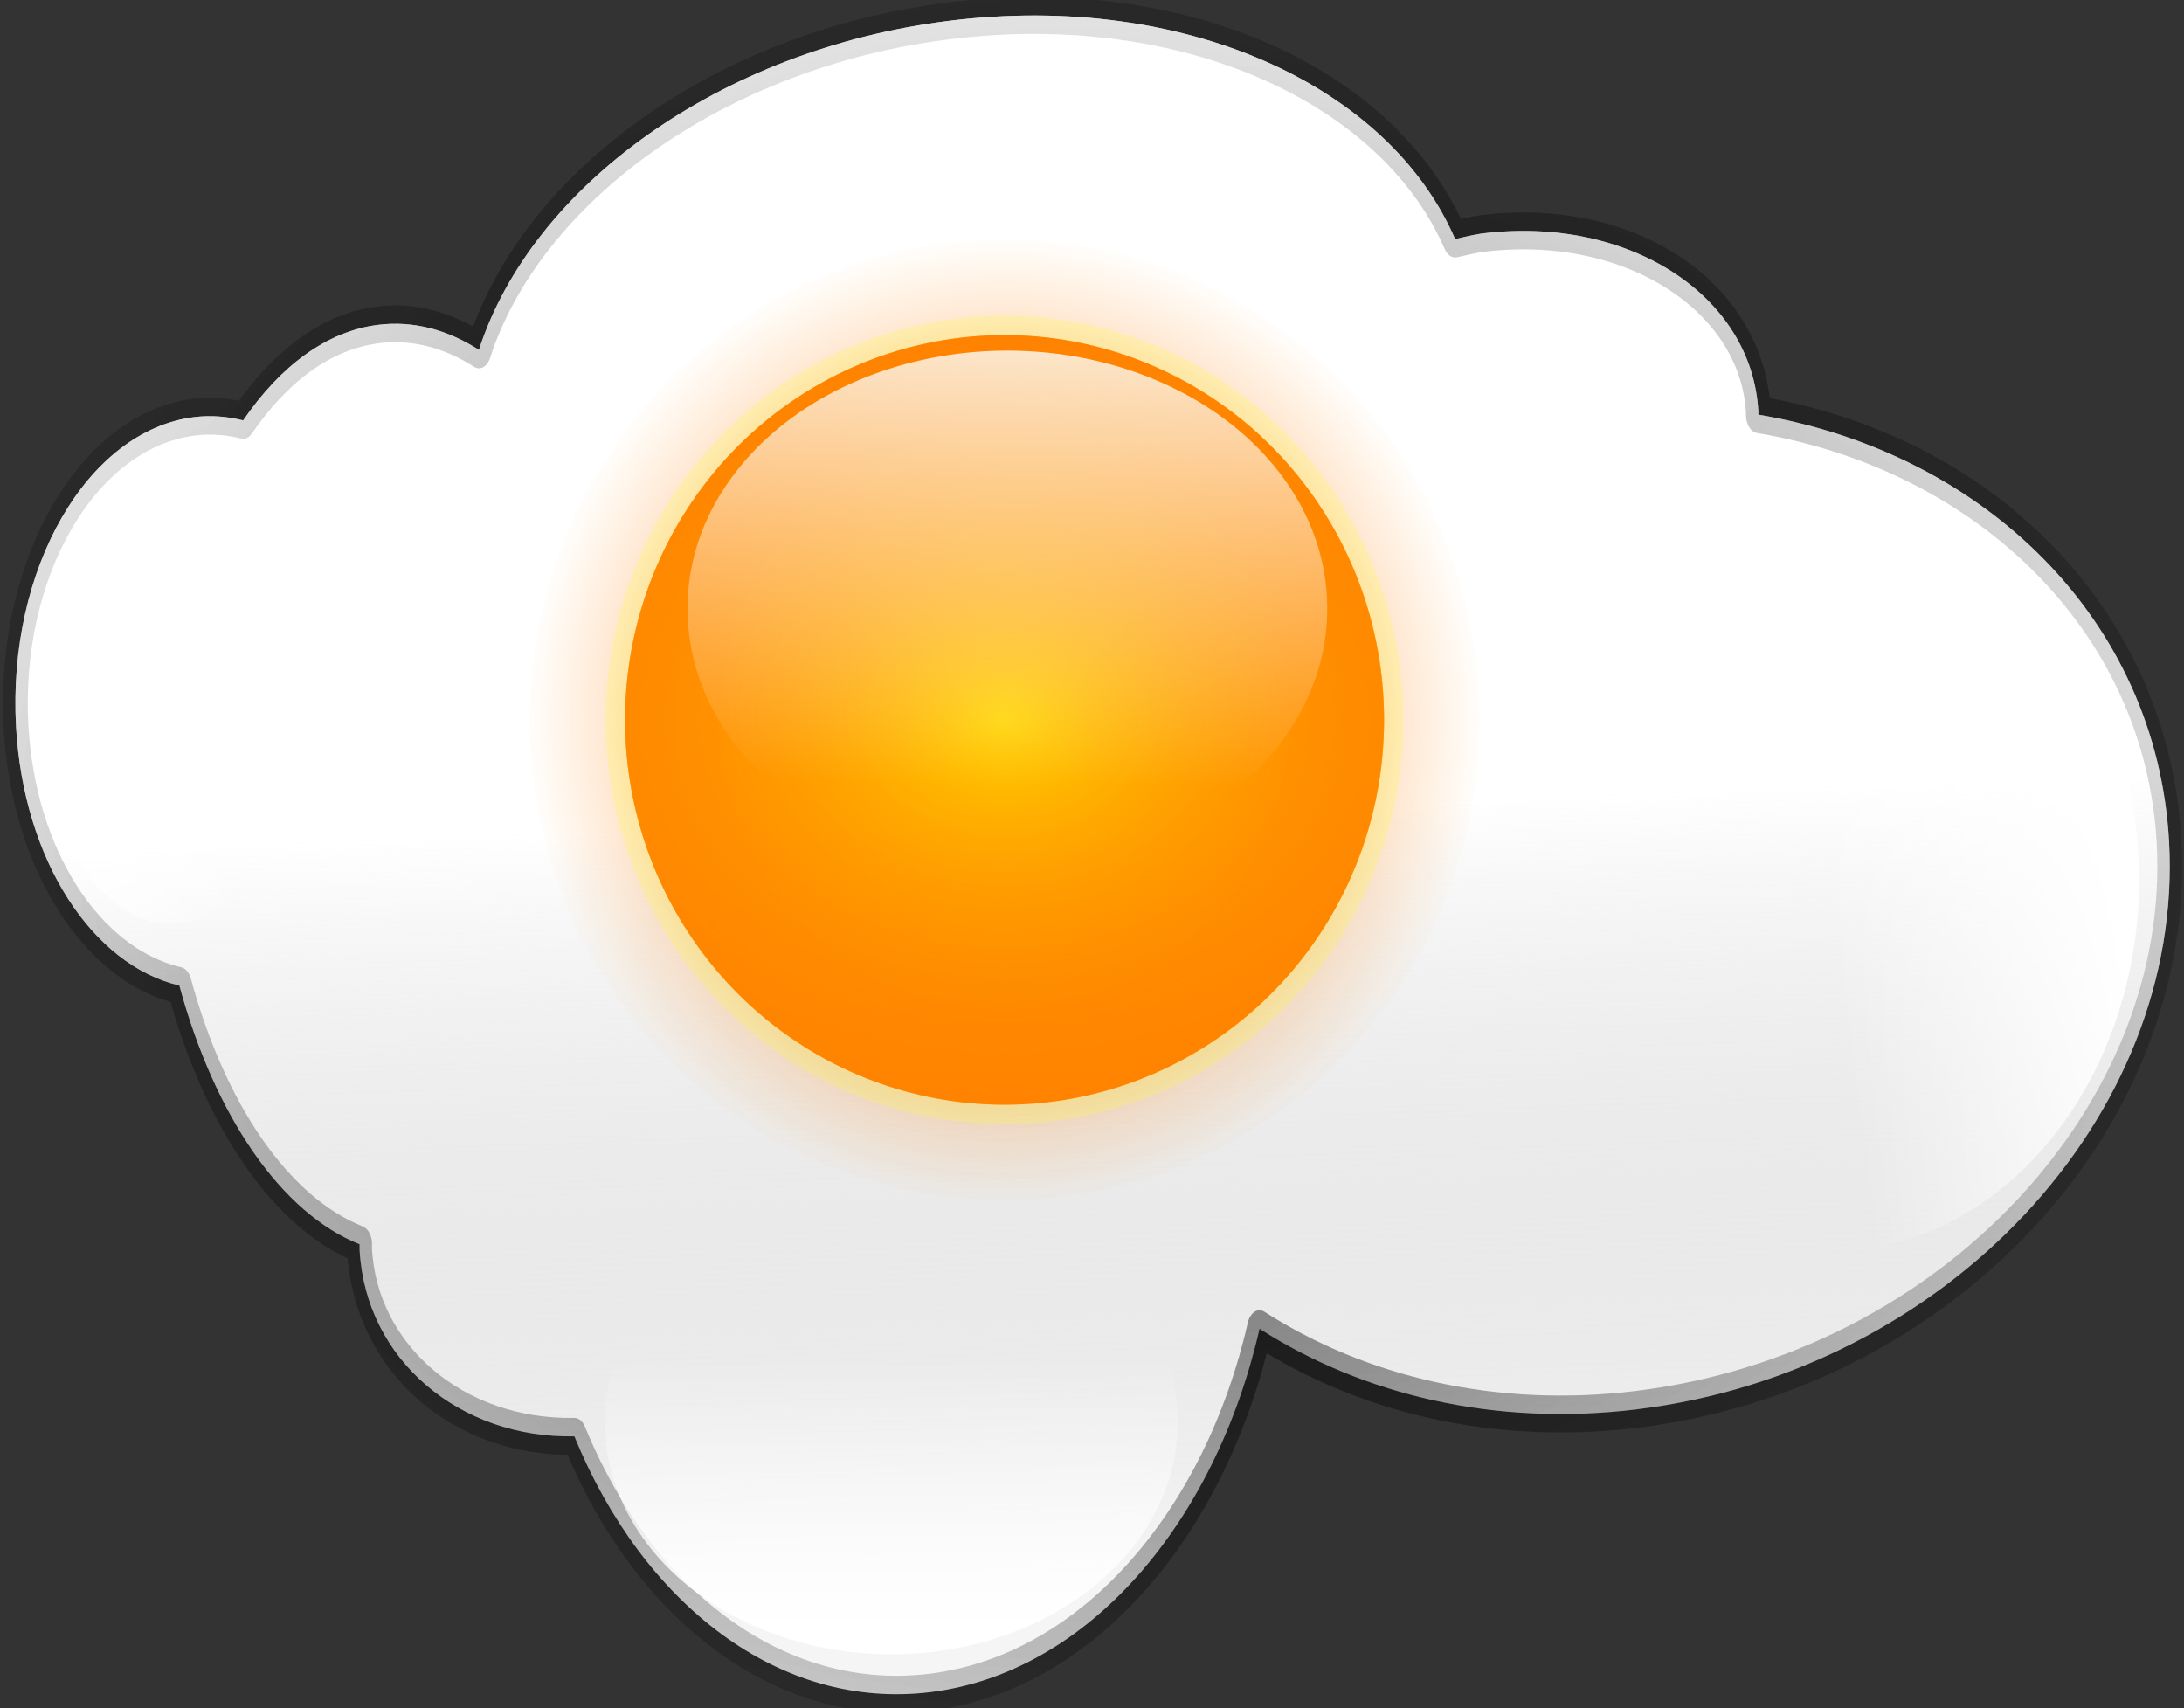
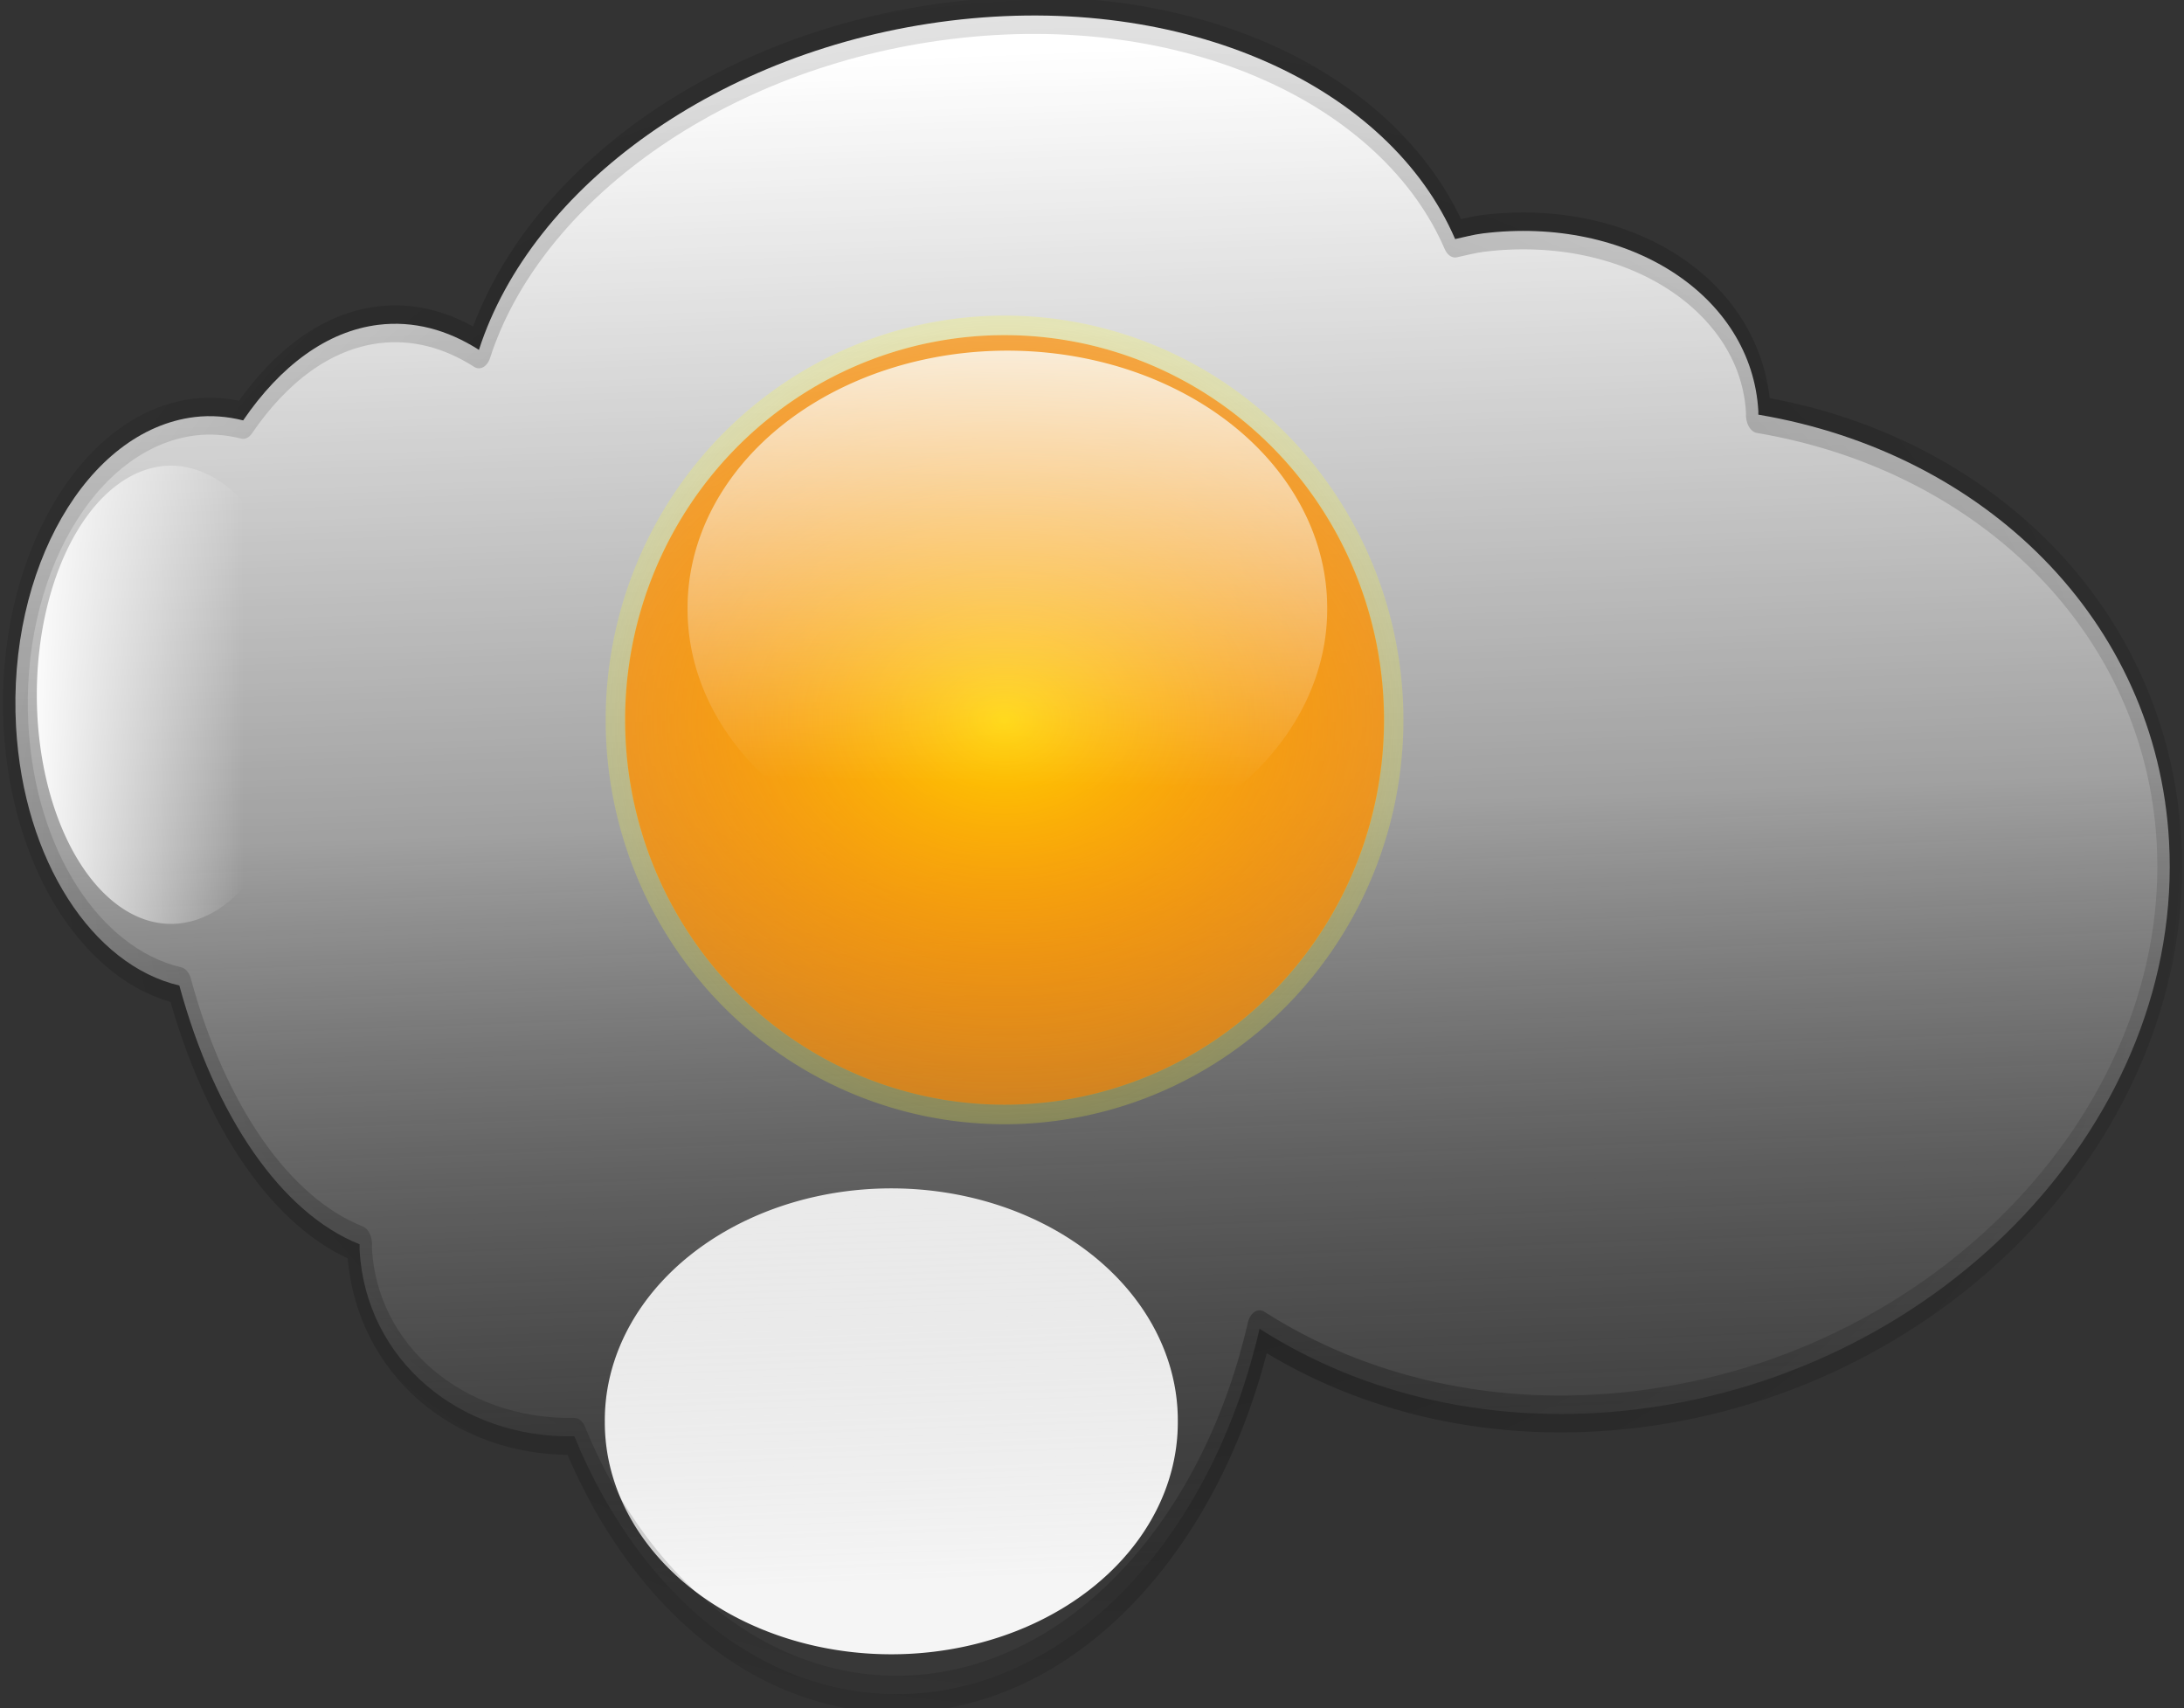
<svg xmlns="http://www.w3.org/2000/svg" xmlns:ns1="http://www.inkscape.org/namespaces/inkscape" xmlns:ns2="http://sodipodi.sourceforge.net/DTD/sodipodi-0.dtd" xmlns:xlink="http://www.w3.org/1999/xlink" height="603.051" id="svg2" ns1:version="0.46" ns2:docbase="/junior/inkscape-files" ns2:docname="egg_ezechiele_n_papapishu.svg" ns2:version="0.32" width="771.063" ns1:output_extension="org.inkscape.output.svg.inkscape" version="1.0" ns1:export-filename="C:\joanna\Gfx\drawings_vector\admin\thumbs\ezechiele\sole_ezechiele_01_ok.png" ns1:export-xdpi="30.461538" ns1:export-ydpi="30.461538">
  <rect width="100%" height="100%" fill="#333333" stroke="none" />
  <defs id="defs4">
    <ns1:perspective ns2:type="inkscape:persp3d" ns1:vp_x="0 : 526.18109 : 1" ns1:vp_y="0 : 1000 : 0" ns1:vp_z="744.09448 : 526.18109 : 1" ns1:persp3d-origin="372.04724 : 350.78739 : 1" id="perspective81" />
    <linearGradient id="linearGradient2261" ns1:collect="always">
      <stop id="stop2263" offset="0" style="stop-color:#ffffff;stop-opacity:1;" />
      <stop id="stop2265" offset="1" style="stop-color:#ffffff;stop-opacity:0;" />
    </linearGradient>
    <linearGradient id="linearGradient2230">
      <stop id="stop2232" offset="0" style="stop-color:#000000;stop-opacity:0.452;" />
      <stop id="stop2234" offset="1" style="stop-color:#000000;stop-opacity:0.107;" />
    </linearGradient>
    <linearGradient id="linearGradient2204">
      <stop id="stop2206" offset="0" style="stop-color:#ffffff;stop-opacity:1;" />
      <stop id="stop2216" offset="0.5" style="stop-color:#ffffff;stop-opacity:0.537;" />
      <stop id="stop2208" offset="1" style="stop-color:#767676;stop-opacity:0.075;" />
    </linearGradient>
    <linearGradient id="linearGradient2180">
      <stop id="stop2182" offset="0" style="stop-color:#fbffff;stop-opacity:1;" />
      <stop id="stop2184" offset="1" style="stop-color:#ffffff;stop-opacity:0;" />
    </linearGradient>
    <linearGradient id="linearGradient2150">
      <stop id="stop2152" offset="0" style="stop-color:#ff0000;stop-opacity:1;" />
      <stop id="stop2154" offset="1" style="stop-color:#fcff30;stop-opacity:0.274;" />
    </linearGradient>
    <linearGradient id="linearGradient2130">
      <stop id="stop2132" offset="0" style="stop-color:#ffff00;stop-opacity:1;" />
      <stop id="stop2134" offset="1" style="stop-color:#ff2d00;stop-opacity:0.369;" />
    </linearGradient>
    <linearGradient id="linearGradient2112">
      <stop id="stop2114" offset="0" style="stop-color:#ff3500;stop-opacity:1;" />
      <stop id="stop2116" offset="1" style="stop-color:#ffff00;stop-opacity:0.369;" />
    </linearGradient>
    <linearGradient id="linearGradient2088">
      <stop id="stop2090" offset="0" style="stop-color:#fb0000;stop-opacity:1;" />
      <stop id="stop2092" offset="1" style="stop-color:#ff8f00;stop-opacity:0.016;" />
    </linearGradient>
    <linearGradient id="linearGradient2070">
      <stop id="stop2072" offset="0" style="stop-color:#ffffff;stop-opacity:1;" />
      <stop id="stop2074" offset="1" style="stop-color:#ffffff;stop-opacity:0;" />
    </linearGradient>
    <linearGradient id="linearGradient2052">
      <stop id="stop2054" offset="0" style="stop-color:#ff0000;stop-opacity:1;" />
      <stop id="stop2056" offset="1" style="stop-color:#ffff00;stop-opacity:1;" />
    </linearGradient>
    <linearGradient id="linearGradient2046">
      <stop id="stop2048" offset="0" style="stop-color:#ffffff;stop-opacity:1;" />
      <stop id="stop2050" offset="1" style="stop-color:#ff35d3;stop-opacity:0;" />
    </linearGradient>
    <radialGradient cx="376.731" cy="609.922" fx="376.731" fy="609.922" gradientTransform="matrix(1,0,0,1.011,0,-6.769)" gradientUnits="userSpaceOnUse" id="radialGradient2162" ns1:collect="always" r="394.685" xlink:href="#linearGradient2088" />
    <radialGradient cx="376.731" cy="609.922" fx="376.731" fy="609.922" gradientTransform="matrix(1.623,-2.064176e-7,1.61299e-7,1.268,-234.766,-163.688)" gradientUnits="userSpaceOnUse" id="radialGradient2164" ns1:collect="always" r="315.403" xlink:href="#linearGradient2112" />
    <radialGradient cx="376.731" cy="609.922" fx="376.731" fy="609.922" gradientTransform="matrix(1.623,-2.064176e-7,1.61299e-7,1.268,-234.766,-163.688)" gradientUnits="userSpaceOnUse" id="radialGradient2166" ns1:collect="always" r="315.403" xlink:href="#linearGradient2130" />
    <radialGradient cx="376.731" cy="609.922" fx="376.731" fy="609.922" gradientTransform="matrix(1,0,0,1.014,0,-8.263)" gradientUnits="userSpaceOnUse" id="radialGradient2168" ns1:collect="always" r="323.331" xlink:href="#linearGradient2150" />
    <linearGradient gradientUnits="userSpaceOnUse" id="linearGradient2178" ns1:collect="always" x1="325.555" x2="320.226" xlink:href="#linearGradient2180" y1="249.859" y2="474.172" />
    <linearGradient gradientUnits="userSpaceOnUse" id="linearGradient2218" ns1:collect="always" x1="454.555" x2="460.921" xlink:href="#linearGradient2204" y1="397.447" y2="655.922" />
    <radialGradient cx="454.555" cy="534.07" fx="454.555" fy="534.07" gradientTransform="matrix(1,0,0,0.529,0,251.363)" gradientUnits="userSpaceOnUse" id="radialGradient2228" ns1:collect="always" r="274.767" xlink:href="#linearGradient2230" />
    <radialGradient cx="376.731" cy="609.922" fx="376.731" fy="609.922" gradientTransform="matrix(1,0,0,1.011,0,-6.769)" gradientUnits="userSpaceOnUse" id="radialGradient2245" ns1:collect="always" r="394.685" xlink:href="#linearGradient2088" />
    <radialGradient cx="376.731" cy="609.922" fx="376.731" fy="609.922" gradientTransform="matrix(1.623,-2.064176e-7,1.61299e-7,1.268,-234.766,-163.688)" gradientUnits="userSpaceOnUse" id="radialGradient2247" ns1:collect="always" r="315.403" xlink:href="#linearGradient2112" />
    <radialGradient cx="376.731" cy="609.922" fx="376.731" fy="609.922" gradientTransform="matrix(1.623,-2.064176e-7,1.61299e-7,1.268,-234.766,-163.688)" gradientUnits="userSpaceOnUse" id="radialGradient2249" ns1:collect="always" r="315.403" xlink:href="#linearGradient2130" />
    <radialGradient cx="376.731" cy="609.922" fx="376.731" fy="609.922" gradientTransform="matrix(1,0,0,1.014,0,-8.263)" gradientUnits="userSpaceOnUse" id="radialGradient2251" ns1:collect="always" r="323.331" xlink:href="#linearGradient2150" />
    <linearGradient gradientUnits="userSpaceOnUse" id="linearGradient2253" ns1:collect="always" x1="325.555" x2="320.226" xlink:href="#linearGradient2180" y1="249.859" y2="474.172" />
    <linearGradient gradientUnits="userSpaceOnUse" id="linearGradient2255" ns1:collect="always" x1="454.555" x2="460.921" xlink:href="#linearGradient2204" y1="397.447" y2="655.922" />
    <radialGradient cx="454.555" cy="534.07" fx="454.555" fy="534.07" gradientTransform="matrix(1,0,0,0.529,0,251.363)" gradientUnits="userSpaceOnUse" id="radialGradient2257" ns1:collect="always" r="274.767" xlink:href="#linearGradient2230" />
    <linearGradient gradientUnits="userSpaceOnUse" id="linearGradient2267" ns1:collect="always" x1="-81.898" x2="-26.415" xlink:href="#linearGradient2261" y1="644.956" y2="644.956" />
    <linearGradient gradientUnits="userSpaceOnUse" id="linearGradient2285" ns1:collect="always" x1="363.096" x2="363.096" xlink:href="#linearGradient2261" y1="698.096" y2="653.796" />
    <linearGradient gradientUnits="userSpaceOnUse" id="linearGradient2295" ns1:collect="always" x1="679.289" x2="629.571" xlink:href="#linearGradient2261" y1="545.259" y2="552.447" />
    <radialGradient ns1:collect="always" xlink:href="#linearGradient2230" id="radialGradient2575" gradientUnits="userSpaceOnUse" gradientTransform="matrix(1,0,0,0.529,-15.726,361.182)" cx="454.555" cy="534.07" fx="454.555" fy="534.07" r="274.767" />
    <linearGradient ns1:collect="always" xlink:href="#linearGradient2204" id="linearGradient2577" gradientUnits="userSpaceOnUse" gradientTransform="translate(-15.726,109.819)" x1="454.555" y1="397.447" x2="460.921" y2="655.922" />
    <radialGradient ns1:collect="always" xlink:href="#linearGradient2230" id="radialGradient2579" gradientUnits="userSpaceOnUse" gradientTransform="matrix(1,0,0,0.529,-15.726,361.182)" cx="454.555" cy="534.07" fx="454.555" fy="534.07" r="274.767" />
    <linearGradient ns1:collect="always" xlink:href="#linearGradient2261" id="linearGradient2581" gradientUnits="userSpaceOnUse" x1="-81.898" y1="644.956" x2="-26.415" y2="644.956" />
    <linearGradient ns1:collect="always" xlink:href="#linearGradient2261" id="linearGradient2583" gradientUnits="userSpaceOnUse" x1="363.096" y1="698.096" x2="363.096" y2="653.796" />
    <linearGradient ns1:collect="always" xlink:href="#linearGradient2261" id="linearGradient2585" gradientUnits="userSpaceOnUse" x1="679.289" y1="545.259" x2="629.571" y2="552.447" />
    <radialGradient ns1:collect="always" xlink:href="#linearGradient2088" id="radialGradient2587" gradientUnits="userSpaceOnUse" gradientTransform="matrix(1,0,0,1.011,0,-6.769)" cx="376.731" cy="609.922" fx="376.731" fy="609.922" r="394.685" />
    <radialGradient ns1:collect="always" xlink:href="#linearGradient2112" id="radialGradient2589" gradientUnits="userSpaceOnUse" gradientTransform="matrix(1.623,-2.064176e-7,1.61299e-7,1.268,-234.766,-163.688)" cx="376.731" cy="609.922" fx="376.731" fy="609.922" r="315.403" />
    <radialGradient ns1:collect="always" xlink:href="#linearGradient2130" id="radialGradient2591" gradientUnits="userSpaceOnUse" gradientTransform="matrix(1.623,-2.064176e-7,1.61299e-7,1.268,-234.766,-163.688)" cx="376.731" cy="609.922" fx="376.731" fy="609.922" r="315.403" />
    <radialGradient ns1:collect="always" xlink:href="#linearGradient2150" id="radialGradient2593" gradientUnits="userSpaceOnUse" gradientTransform="matrix(1,0,0,1.014,0,-8.263)" cx="376.731" cy="609.922" fx="376.731" fy="609.922" r="323.331" />
    <linearGradient ns1:collect="always" xlink:href="#linearGradient2180" id="linearGradient2595" gradientUnits="userSpaceOnUse" x1="325.555" y1="249.859" x2="320.226" y2="474.172" />
  </defs>
  <ns2:namedview bordercolor="#666666" borderopacity="1.0" id="base" ns1:current-layer="layer1" ns1:cx="372.04724" ns1:cy="530.19122" ns1:document-units="px" ns1:pageopacity="0.0" ns1:pageshadow="2" ns1:window-height="744" ns1:window-width="1280" ns1:window-x="-4" ns1:window-y="-4" ns1:zoom="0.39519156" pagecolor="#ffffff" showgrid="false" />
  <g id="layer1" ns1:groupmode="layer" ns1:label="Livello 1" transform="translate(-26.729,-202.339)">
    <g id="g2556" transform="matrix(0.706,0,0,0.706,-349.344,313.724)">
      <g style="fill:#ffffff" id="g2544" transform="matrix(1.983,0,0,2.949,208.842,-1629.141)">
-         <path style="fill:#ffffff;fill-opacity:1;fill-rule:nonzero;stroke:url(#radialGradient2575);stroke-width:6.25;stroke-linecap:round;stroke-linejoin:round;stroke-miterlimit:4;stroke-dasharray:none;stroke-dashoffset:0;stroke-opacity:1" id="path2546" d="M 402.929,502.448 C 344.777,507.252 297.352,530.611 284.086,558.262 C 276.122,554.84 267.54,553.288 258.724,554.016 C 245.7,555.092 234.004,561 224.627,570.223 C 220.645,569.556 216.543,569.313 212.333,569.66 C 185.298,571.894 165.144,595.407 167.353,622.148 C 169.233,644.903 186.716,662.625 208.539,666.048 C 217.522,688.278 234.346,704.673 253.995,709.921 C 254.008,710.258 253.968,710.591 253.996,710.928 C 255.535,729.551 279.253,742.859 308.152,742.489 C 325.484,770.987 359.915,788.998 397.956,785.856 C 437.663,782.575 469.705,757.22 480.938,724.241 C 506.945,735.454 540.3,740.865 576.208,737.898 C 654.08,731.465 714.156,688.329 710.296,641.606 C 707.2,604.137 663.899,575.731 606.72,569.248 C 606.71,569.057 606.743,568.867 606.727,568.676 C 605.1,548.988 573.961,535.485 537.229,538.519 C 534.831,538.717 532.58,539.151 530.259,539.476 C 513.6,513.514 462.197,497.552 402.929,502.448 z" />
-         <path d="M -11.077,644.956 A 33.848,33.232 0 1 1 -78.773,644.956 A 33.848,33.232 0 1 1 -11.077,644.956 z" id="path2548" ns2:cx="-44.925404" ns2:cy="644.95648" ns2:rx="33.847908" ns2:ry="33.232491" ns2:type="arc" style="fill:#ffffff;fill-opacity:1;fill-rule:nonzero;stroke:none;stroke-width:6.25;stroke-linecap:round;stroke-linejoin:round;stroke-miterlimit:4;stroke-dasharray:none;stroke-dashoffset:0;stroke-opacity:1" transform="matrix(1,0,0,1.169,251.365,-137.205)" />
        <path d="M 424.637,664.034 A 61.542,37.54 0 1 1 301.554,664.034 A 61.542,37.54 0 1 1 424.637,664.034 z" id="path2550" ns2:cx="363.09573" ns2:cy="664.03436" ns2:rx="61.541649" ns2:ry="37.540405" ns2:type="arc" style="fill:#ffffff;fill-opacity:1;fill-rule:nonzero;stroke:none;stroke-width:6.25;stroke-linecap:round;stroke-linejoin:round;stroke-miterlimit:4;stroke-dasharray:none;stroke-dashoffset:0;stroke-opacity:1" transform="matrix(1.174,0,0,1.048,-38.196,44.036)" />
-         <path d="M 683.112,545.259 A 53.541,61.542 0 1 1 576.03,545.259 A 53.541,61.542 0 1 1 683.112,545.259 z" id="path2552" ns2:cx="629.57104" ns2:cy="545.25897" ns2:rx="53.541233" ns2:ry="61.541649" ns2:type="arc" style="fill:#ffffff;fill-opacity:1;fill-rule:nonzero;stroke:none;stroke-width:6.25;stroke-linecap:round;stroke-linejoin:round;stroke-miterlimit:4;stroke-dasharray:none;stroke-dashoffset:0;stroke-opacity:1" transform="matrix(1.469,0,0,1.027,-300.754,88.097)" />
      </g>
      <g transform="matrix(1.983,0,0,2.949,208.842,-1629.141)" id="g2510">
        <path d="M 402.929,502.448 C 344.777,507.252 297.352,530.611 284.086,558.262 C 276.122,554.84 267.54,553.288 258.724,554.016 C 245.7,555.092 234.004,561 224.627,570.223 C 220.645,569.556 216.543,569.313 212.333,569.66 C 185.298,571.894 165.144,595.407 167.353,622.148 C 169.233,644.903 186.716,662.625 208.539,666.048 C 217.522,688.278 234.346,704.673 253.995,709.921 C 254.008,710.258 253.968,710.591 253.996,710.928 C 255.535,729.551 279.253,742.859 308.152,742.489 C 325.484,770.987 359.915,788.998 397.956,785.856 C 437.663,782.575 469.705,757.22 480.938,724.241 C 506.945,735.454 540.3,740.865 576.208,737.898 C 654.08,731.465 714.156,688.329 710.296,641.606 C 707.2,604.137 663.899,575.731 606.72,569.248 C 606.71,569.057 606.743,568.867 606.727,568.676 C 605.1,548.988 573.961,535.485 537.229,538.519 C 534.831,538.717 532.58,539.151 530.259,539.476 C 513.6,513.514 462.197,497.552 402.929,502.448 z" id="path2186" style="fill:url(#linearGradient2577);fill-opacity:1;fill-rule:nonzero;stroke:url(#radialGradient2579);stroke-width:6.25;stroke-linecap:round;stroke-linejoin:round;stroke-miterlimit:4;stroke-dasharray:none;stroke-dashoffset:0;stroke-opacity:1" />
        <path transform="matrix(1,0,0,1.169,251.365,-137.205)" style="fill:url(#linearGradient2581);fill-opacity:1;fill-rule:nonzero;stroke:none;stroke-width:6.25;stroke-linecap:round;stroke-linejoin:round;stroke-miterlimit:4;stroke-dasharray:none;stroke-dashoffset:0;stroke-opacity:1" ns2:type="arc" ns2:ry="33.232491" ns2:rx="33.847908" ns2:cy="644.95648" ns2:cx="-44.925404" id="path2259" d="M -11.077,644.956 A 33.848,33.232 0 1 1 -78.773,644.956 A 33.848,33.232 0 1 1 -11.077,644.956 z" />
-         <path transform="matrix(1.174,0,0,1.048,-38.196,44.036)" style="fill:url(#linearGradient2583);fill-opacity:1;fill-rule:nonzero;stroke:none;stroke-width:6.25;stroke-linecap:round;stroke-linejoin:round;stroke-miterlimit:4;stroke-dasharray:none;stroke-dashoffset:0;stroke-opacity:1" ns2:type="arc" ns2:ry="37.540405" ns2:rx="61.541649" ns2:cy="664.03436" ns2:cx="363.09573" id="path2269" d="M 424.637,664.034 A 61.542,37.54 0 1 1 301.554,664.034 A 61.542,37.54 0 1 1 424.637,664.034 z" />
-         <path transform="matrix(1.469,0,0,1.027,-300.754,88.097)" style="fill:url(#linearGradient2585);fill-opacity:1;fill-rule:nonzero;stroke:none;stroke-width:6.25;stroke-linecap:round;stroke-linejoin:round;stroke-miterlimit:4;stroke-dasharray:none;stroke-dashoffset:0;stroke-opacity:1" ns2:type="arc" ns2:ry="61.541649" ns2:rx="53.541233" ns2:cy="545.25897" ns2:cx="629.57104" id="path2287" d="M 683.112,545.259 A 53.541,61.542 0 1 1 576.03,545.259 A 53.541,61.542 0 1 1 683.112,545.259 z" />
+         <path transform="matrix(1.174,0,0,1.048,-38.196,44.036)" style="fill:url(#linearGradient2583);fill-opacity:1;fill-rule:nonzero;stroke:none;stroke-width:6.25;stroke-linecap:round;stroke-linejoin:round;stroke-miterlimit:4;stroke-dasharray:none;stroke-dashoffset:0;stroke-opacity:1" ns2:type="arc" ns2:ry="37.540405" ns2:rx="61.541649" ns2:cy="664.03436" ns2:cx="363.09573" id="path2269" d="M 424.637,664.034 A 61.542,37.54 0 1 1 424.637,664.034 z" />
      </g>
      <g transform="translate(716.108,-255.572)" id="g2526">
        <g id="g2156" transform="matrix(0.636,0,0,0.636,81.494,133.805)">
-           <path d="M 692.134,609.922 A 315.403,319.783 0 1 1 61.328,609.922 A 315.403,319.783 0 1 1 692.134,609.922 z" id="path2076" ns2:cx="376.73111" ns2:cy="609.92218" ns2:rx="315.4028" ns2:ry="319.78339" ns2:type="arc" style="opacity:1;fill:#ff6400;fill-opacity:1;fill-rule:nonzero;stroke:url(#radialGradient2587);stroke-width:158.564;stroke-linecap:round;stroke-linejoin:round;stroke-miterlimit:4;stroke-dasharray:none;stroke-dashoffset:0;stroke-opacity:1" transform="matrix(0.946,0,0,0.946,16.941,-67.574)" />
          <path d="M 692.134,609.922 A 315.403,319.783 0 1 1 61.328,609.922 A 315.403,319.783 0 1 1 692.134,609.922 z" id="path2094" ns2:cx="376.73111" ns2:cy="609.92218" ns2:rx="315.4028" ns2:ry="319.78339" ns2:type="arc" style="opacity:1;fill:url(#radialGradient2589);fill-opacity:1;fill-rule:nonzero;stroke:none;stroke-width:158.564;stroke-linecap:round;stroke-linejoin:round;stroke-miterlimit:4;stroke-dasharray:none;stroke-dashoffset:0;stroke-opacity:1" transform="matrix(0.946,0,0,0.946,16.941,-67.574)" />
          <path d="M 692.134,609.922 A 315.403,319.783 0 1 1 61.328,609.922 A 315.403,319.783 0 1 1 692.134,609.922 z" id="path2128" ns2:cx="376.73111" ns2:cy="609.92218" ns2:rx="315.4028" ns2:ry="319.78339" ns2:type="arc" style="opacity:0.789;fill:url(#radialGradient2591);fill-opacity:1;fill-rule:nonzero;stroke:none;stroke-width:158.564;stroke-linecap:round;stroke-linejoin:round;stroke-miterlimit:4;stroke-dasharray:none;stroke-dashoffset:0;stroke-opacity:1" transform="matrix(0.946,0,0,0.946,16.941,-67.574)" />
          <path d="M 692.134,609.922 A 315.403,319.783 0 1 1 61.328,609.922 A 315.403,319.783 0 1 1 692.134,609.922 z" id="path2138" ns2:cx="376.73111" ns2:cy="609.92218" ns2:rx="315.4028" ns2:ry="319.78339" ns2:type="arc" style="opacity:0.789;fill:none;fill-opacity:1;fill-rule:nonzero;stroke:url(#radialGradient2593);stroke-width:15.856;stroke-linecap:round;stroke-linejoin:round;stroke-miterlimit:4;stroke-dasharray:none;stroke-dashoffset:0;stroke-opacity:1" transform="matrix(0.97,0,0,0.97,7.876,-82.219)" />
        </g>
        <path d="M 464.024,383.404 A 138.469,133.545 0 1 1 187.087,383.404 A 138.469,133.545 0 1 1 464.024,383.404 z" id="path2170" ns2:cx="325.55533" ns2:cy="383.40448" ns2:rx="138.4687" ns2:ry="133.54538" ns2:type="arc" style="opacity:0.789;fill:url(#linearGradient2595);fill-opacity:1;fill-rule:nonzero;stroke:none;stroke-width:1.25;stroke-linecap:round;stroke-linejoin:round;stroke-miterlimit:4;stroke-dasharray:none;stroke-dashoffset:0;stroke-opacity:1" transform="matrix(1.155,0,0,0.963,-55.682,32.872)" />
      </g>
    </g>
  </g>
</svg>